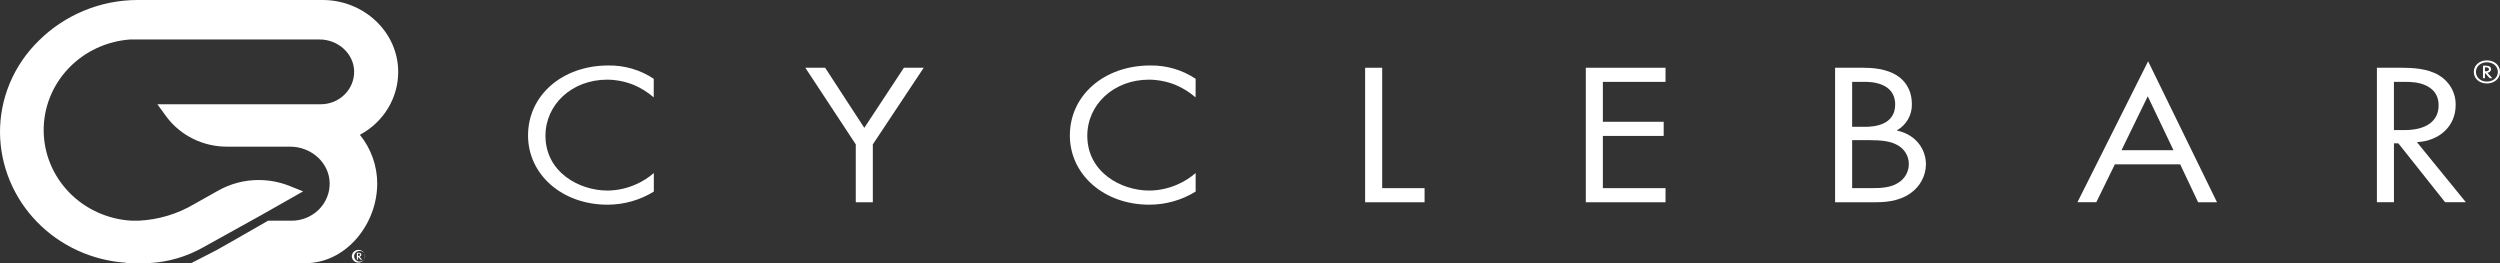
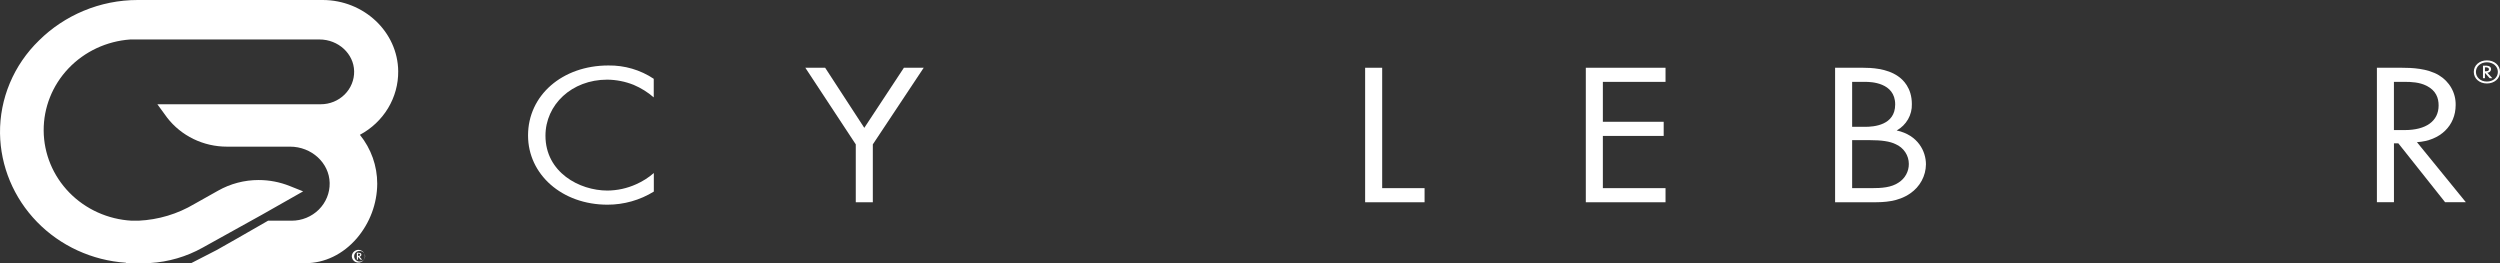
<svg xmlns="http://www.w3.org/2000/svg" width="209" height="22" viewBox="0 0 209 22" fill="none">
  <rect x="0" y="0" width="209" height="22" fill="#333333" stroke="none" />
  <g clip-path="url(#clip0_5599_10069)">
    <path d="M54.653 8.142C54.155 7.709 53.59 7.357 52.978 7.097C52.275 6.815 51.523 6.666 50.763 6.659C47.797 6.659 45.601 8.752 45.601 11.345C45.601 14.404 48.433 15.931 50.782 15.931C51.607 15.924 52.421 15.746 53.17 15.409C53.713 15.17 54.215 14.852 54.66 14.465V16.016C53.502 16.731 52.16 17.112 50.788 17.112C46.981 17.112 44.145 14.583 44.145 11.329C44.138 7.973 47.006 5.474 50.859 5.474C52.212 5.454 53.538 5.843 54.653 6.588V8.142Z" fill="white" />
    <path d="M71.543 12.07L67.324 5.662H68.981L72.255 10.688L75.568 5.662H77.224L72.968 12.07V16.909H71.543V12.07Z" fill="white" />
-     <path d="M99.95 8.142C99.451 7.71 98.886 7.357 98.275 7.097C97.572 6.815 96.819 6.666 96.059 6.659C93.093 6.659 90.898 8.752 90.898 11.345C90.898 14.404 93.728 15.931 96.079 15.931C96.904 15.924 97.718 15.746 98.467 15.409C99.01 15.169 99.512 14.851 99.956 14.465V16.016C98.799 16.731 97.456 17.112 96.085 17.112C92.278 17.112 89.441 14.583 89.441 11.329C89.435 7.973 92.303 5.474 96.163 5.474C97.516 5.454 98.841 5.843 99.956 6.588L99.95 8.142Z" fill="white" />
    <path d="M115.55 5.664V15.729H119.094V16.909H114.125V5.664H115.55Z" fill="white" />
    <path d="M139.238 6.844H133.999V10.181H139.084V11.363H133.999V15.729H139.238V16.909H132.574V5.664H139.238V6.844Z" fill="white" />
    <path d="M155.725 5.664C156.438 5.664 157.729 5.714 158.672 6.371C159.076 6.641 159.831 7.337 159.831 8.699C159.846 9.144 159.735 9.585 159.512 9.974C159.289 10.363 158.961 10.686 158.563 10.907C160.354 11.295 161.009 12.661 161.009 13.739C161.005 14.216 160.883 14.685 160.655 15.107C160.427 15.529 160.099 15.893 159.699 16.167C158.679 16.875 157.504 16.909 156.618 16.909H153.414V5.664H155.725ZM154.839 10.603H155.915C156.665 10.603 158.437 10.468 158.437 8.732C158.437 6.878 156.357 6.844 155.955 6.844H154.839V10.603ZM154.839 15.729H156.476C157.304 15.729 158.113 15.678 158.73 15.258C158.994 15.088 159.209 14.857 159.357 14.586C159.505 14.315 159.581 14.012 159.578 13.706C159.578 13.356 159.475 13.015 159.28 12.722C159.084 12.428 158.806 12.196 158.479 12.054C157.997 11.817 157.32 11.716 156.302 11.716H154.839V15.729Z" fill="white" />
-     <path d="M182.264 13.739H176.802L175.253 16.904H173.674L179.583 5.123L185.342 16.909H183.763L182.264 13.739ZM181.704 12.558L179.553 8.05L177.358 12.558H181.704Z" fill="white" />
    <path d="M200.768 5.664C201.634 5.664 202.92 5.714 203.888 6.287C204.326 6.547 204.686 6.914 204.933 7.352C205.18 7.79 205.304 8.283 205.293 8.782C205.293 10.502 204.004 11.767 202.057 11.885L206.144 16.904H204.409L200.5 11.981H200.134V16.904H198.709V5.664H200.768ZM200.132 10.874H201.038C202.809 10.874 203.868 10.131 203.868 8.816C203.868 8.191 203.656 7.568 202.847 7.164C202.269 6.878 201.615 6.842 200.998 6.842H200.132V10.874Z" fill="white" />
    <path d="M207.904 5.047C208.532 5.047 209.002 5.458 209.002 6.013C209.002 6.569 208.532 6.979 207.904 6.979C207.277 6.979 206.809 6.569 206.809 6.013C206.809 5.458 207.279 5.047 207.904 5.047ZM207.904 5.208C207.381 5.208 206.987 5.553 206.987 6.013C206.987 6.474 207.381 6.818 207.904 6.818C208.427 6.818 208.821 6.474 208.821 6.013C208.821 5.553 208.429 5.208 207.904 5.208ZM208.133 6.535L207.742 6.092V6.535H207.577V5.488H207.793C207.889 5.488 208.254 5.488 208.254 5.788C208.251 5.866 208.217 5.94 208.159 5.994C208.102 6.049 208.024 6.079 207.944 6.079L208.356 6.535H208.133ZM207.742 5.957H207.813C207.918 5.957 208.075 5.942 208.075 5.796C208.075 5.649 207.909 5.627 207.807 5.627H207.742V5.957Z" fill="white" />
    <path d="M22.378 22H15.981L18.118 20.902C18.346 20.785 20.726 19.419 22.269 18.532L22.41 18.45H24.382C24.805 18.45 25.224 18.368 25.614 18.208C26.003 18.049 26.357 17.815 26.653 17.522C26.949 17.228 27.181 16.879 27.337 16.497C27.493 16.115 27.569 15.706 27.56 15.295C27.529 13.622 26.047 12.26 24.25 12.26H18.972C18.002 12.261 17.046 12.043 16.178 11.622C15.311 11.202 14.556 10.59 13.973 9.837L13.962 9.821L13.156 8.715H26.824C27.194 8.715 27.56 8.643 27.901 8.503C28.241 8.364 28.55 8.16 28.809 7.903C29.069 7.647 29.272 7.342 29.409 7.008C29.546 6.674 29.613 6.316 29.606 5.957C29.579 4.492 28.282 3.3 26.711 3.3H10.895C8.918 3.439 7.069 4.304 5.723 5.72C4.378 7.136 3.637 8.997 3.651 10.925C3.665 12.853 4.432 14.704 5.798 16.102C7.164 17.499 9.025 18.339 11.004 18.45H11.587C13.239 18.372 14.845 17.891 16.256 17.049L16.271 17.041L18.235 15.938C19.262 15.357 20.429 15.05 21.617 15.05C22.51 15.05 23.394 15.22 24.22 15.55L25.342 15.998L21.905 17.948C21.891 17.948 19.529 19.262 16.939 20.704C15.591 21.458 14.081 21.899 12.528 21.992H10.527V21.965C7.697 21.774 5.044 20.556 3.095 18.552C1.145 16.548 0.04 13.905 0.001 11.146C-0.015 9.705 0.265 8.276 0.825 6.943C1.385 5.609 2.214 4.398 3.263 3.381C4.325 2.329 5.588 1.489 6.98 0.908C8.414 0.308 9.958 -0.001 11.519 3.69418e-06H26.969C30.424 3.69418e-06 33.259 2.671 33.29 5.957C33.3 7.041 33.007 8.108 32.443 9.043C31.879 9.979 31.065 10.748 30.088 11.27C31.029 12.436 31.539 13.877 31.536 15.361C31.526 17.026 30.924 18.637 29.831 19.92C28.672 21.263 27.138 22.003 25.508 22.003H25.43C25.195 22.003 24.521 22.003 22.378 22.003" fill="white" />
    <path d="M30.018 20.889C30.123 20.9 30.223 20.941 30.306 21.006C30.388 21.071 30.45 21.158 30.482 21.256C30.515 21.354 30.518 21.46 30.49 21.559C30.463 21.659 30.406 21.749 30.327 21.818C30.248 21.887 30.15 21.933 30.045 21.949C29.94 21.965 29.833 21.951 29.736 21.909C29.639 21.867 29.556 21.798 29.499 21.712C29.441 21.625 29.41 21.524 29.41 21.42C29.412 21.346 29.43 21.273 29.462 21.206C29.494 21.138 29.54 21.078 29.597 21.028C29.654 20.979 29.72 20.941 29.793 20.917C29.865 20.893 29.941 20.883 30.018 20.889V20.889ZM30.018 20.976C29.929 20.985 29.845 21.019 29.776 21.073C29.707 21.128 29.655 21.201 29.628 21.283C29.601 21.365 29.598 21.454 29.621 21.537C29.644 21.621 29.692 21.696 29.758 21.754C29.824 21.812 29.906 21.85 29.994 21.863C30.082 21.877 30.172 21.865 30.253 21.83C30.334 21.794 30.404 21.737 30.452 21.664C30.5 21.592 30.526 21.507 30.526 21.42C30.524 21.358 30.509 21.297 30.482 21.241C30.455 21.185 30.416 21.134 30.369 21.093C30.322 21.051 30.266 21.02 30.206 21C30.145 20.98 30.081 20.971 30.018 20.976V20.976ZM30.143 21.71L29.928 21.465V21.71H29.832V21.131H29.958C30.013 21.131 30.213 21.131 30.213 21.292C30.213 21.334 30.195 21.375 30.164 21.405C30.133 21.436 30.091 21.453 30.047 21.453L30.276 21.705L30.143 21.71ZM29.928 21.388H29.966C30.024 21.388 30.112 21.38 30.112 21.296C30.112 21.213 30.023 21.201 29.963 21.201H29.928V21.388Z" fill="white" />
  </g>
  <defs>
    <clipPath id="clip0_5599_10069">
      <rect width="209" height="22" fill="white" />
    </clipPath>
  </defs>
</svg>